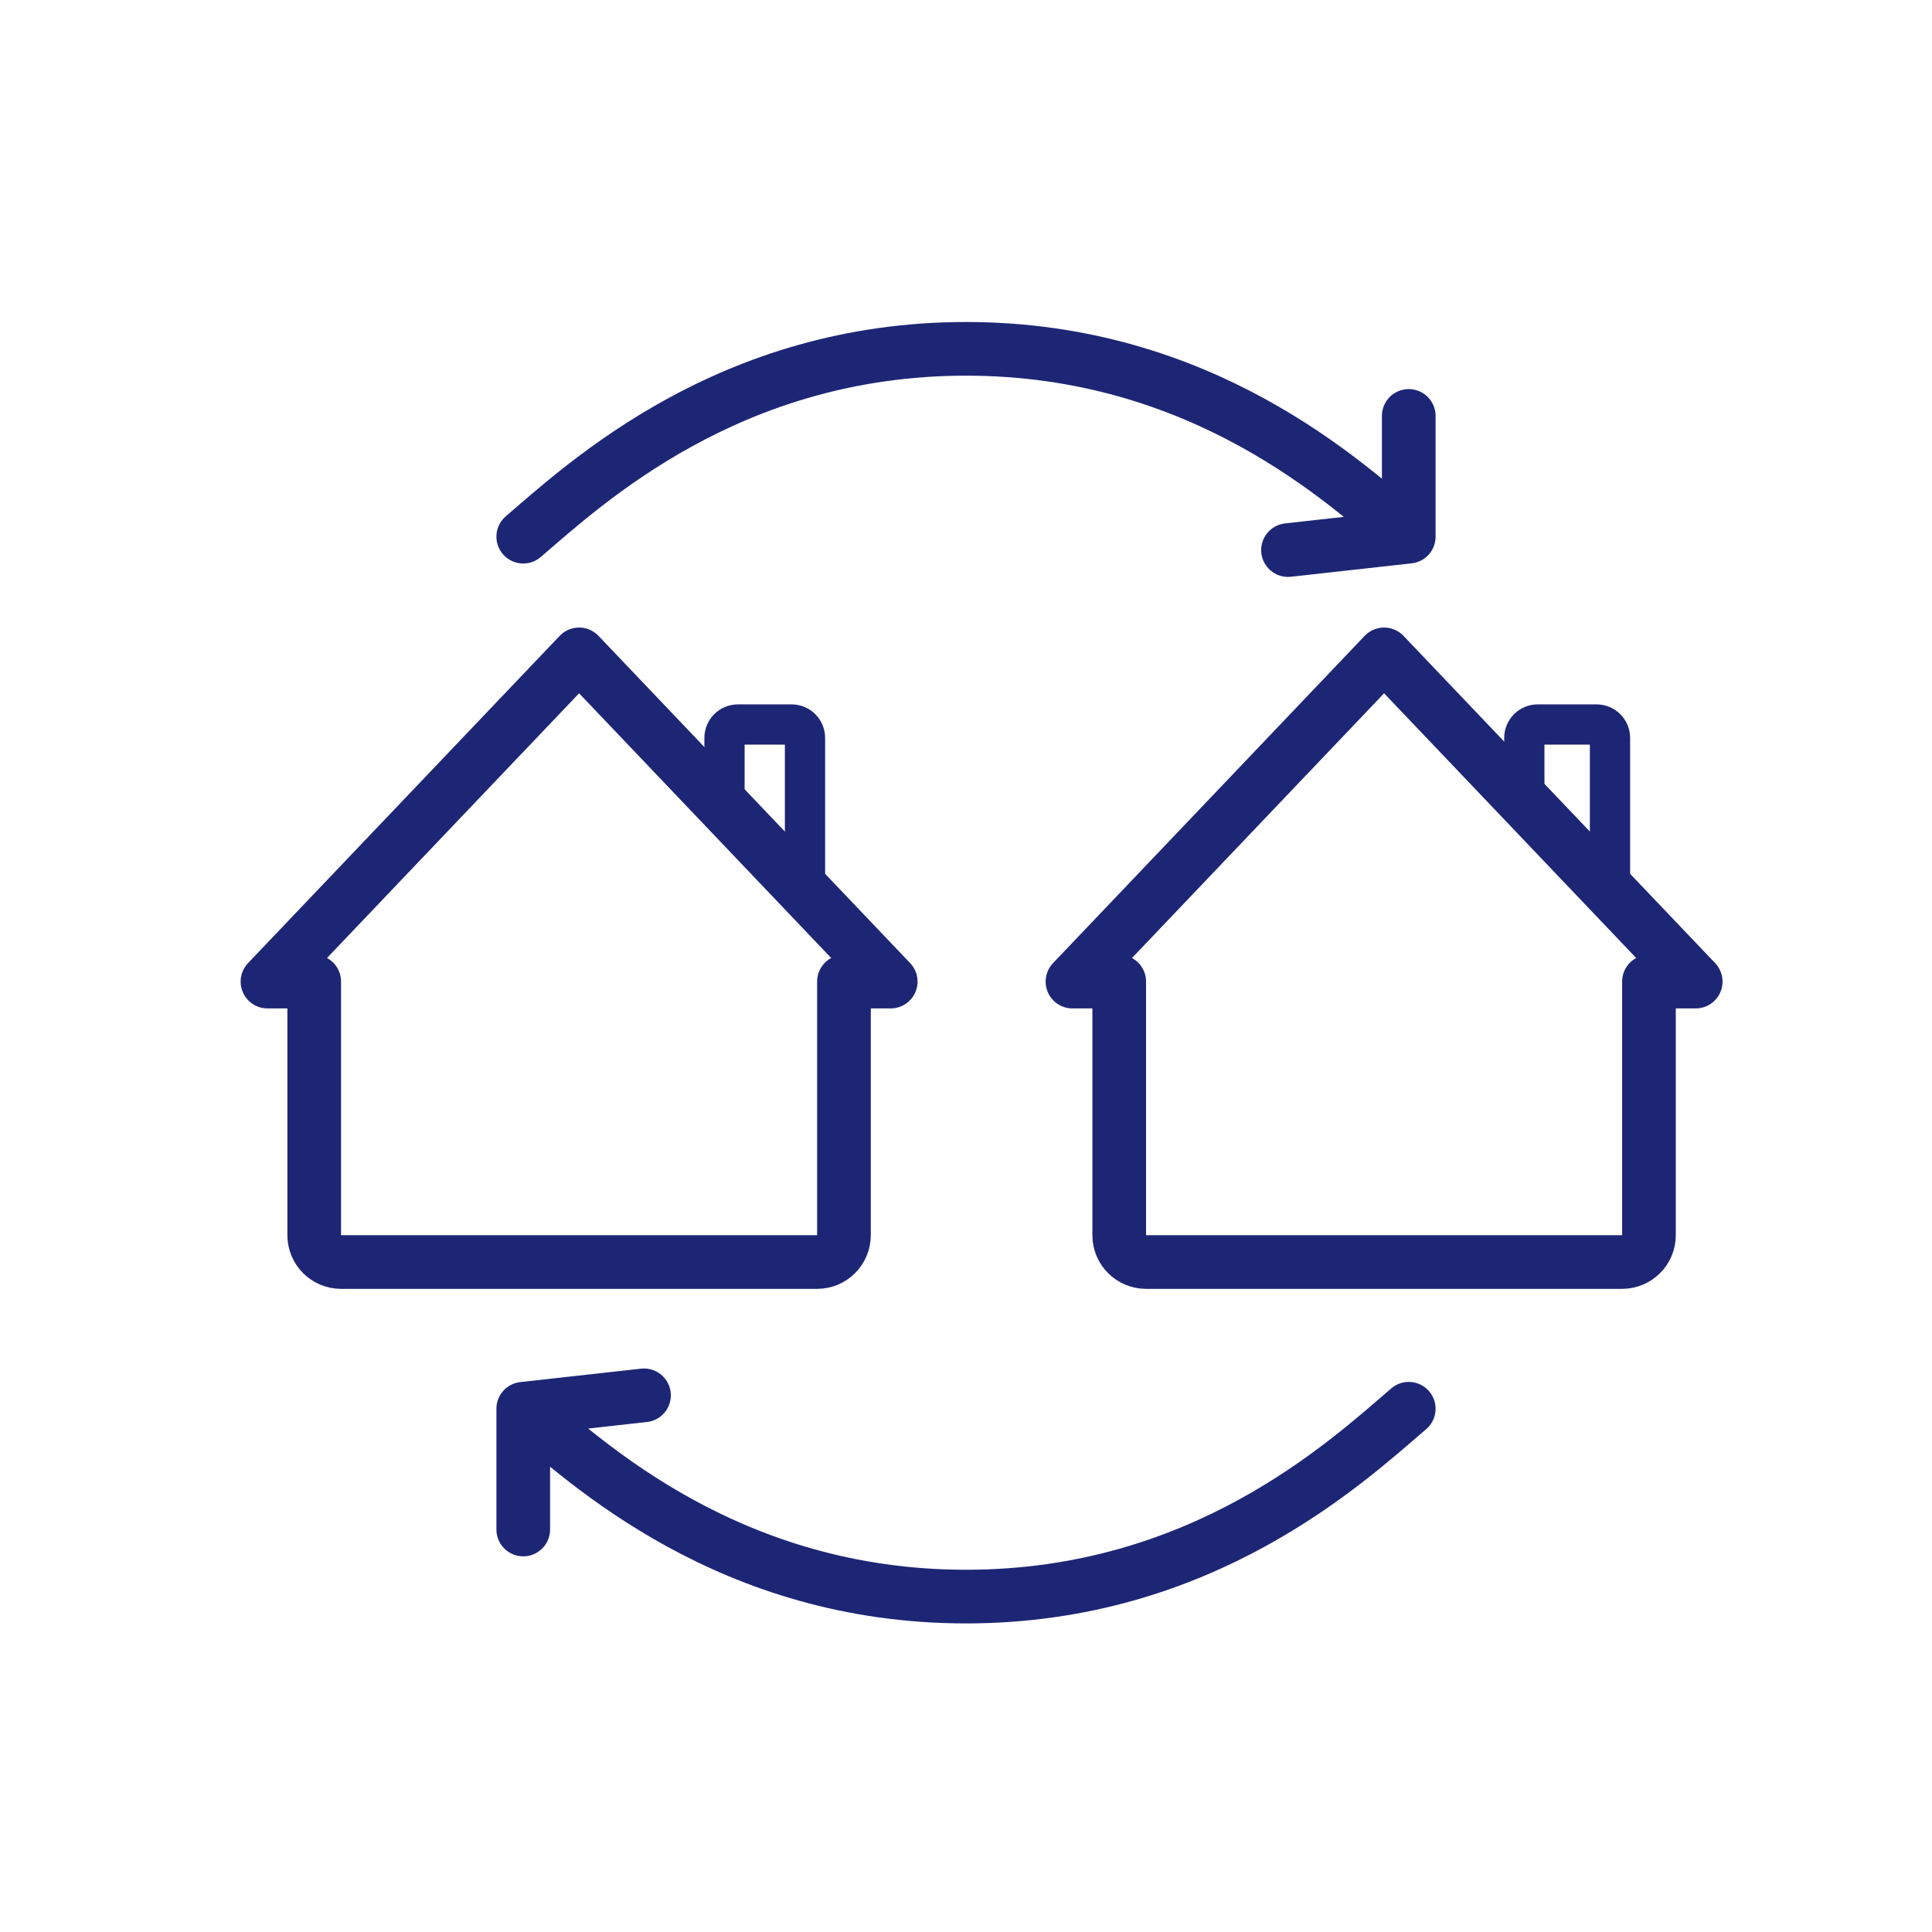
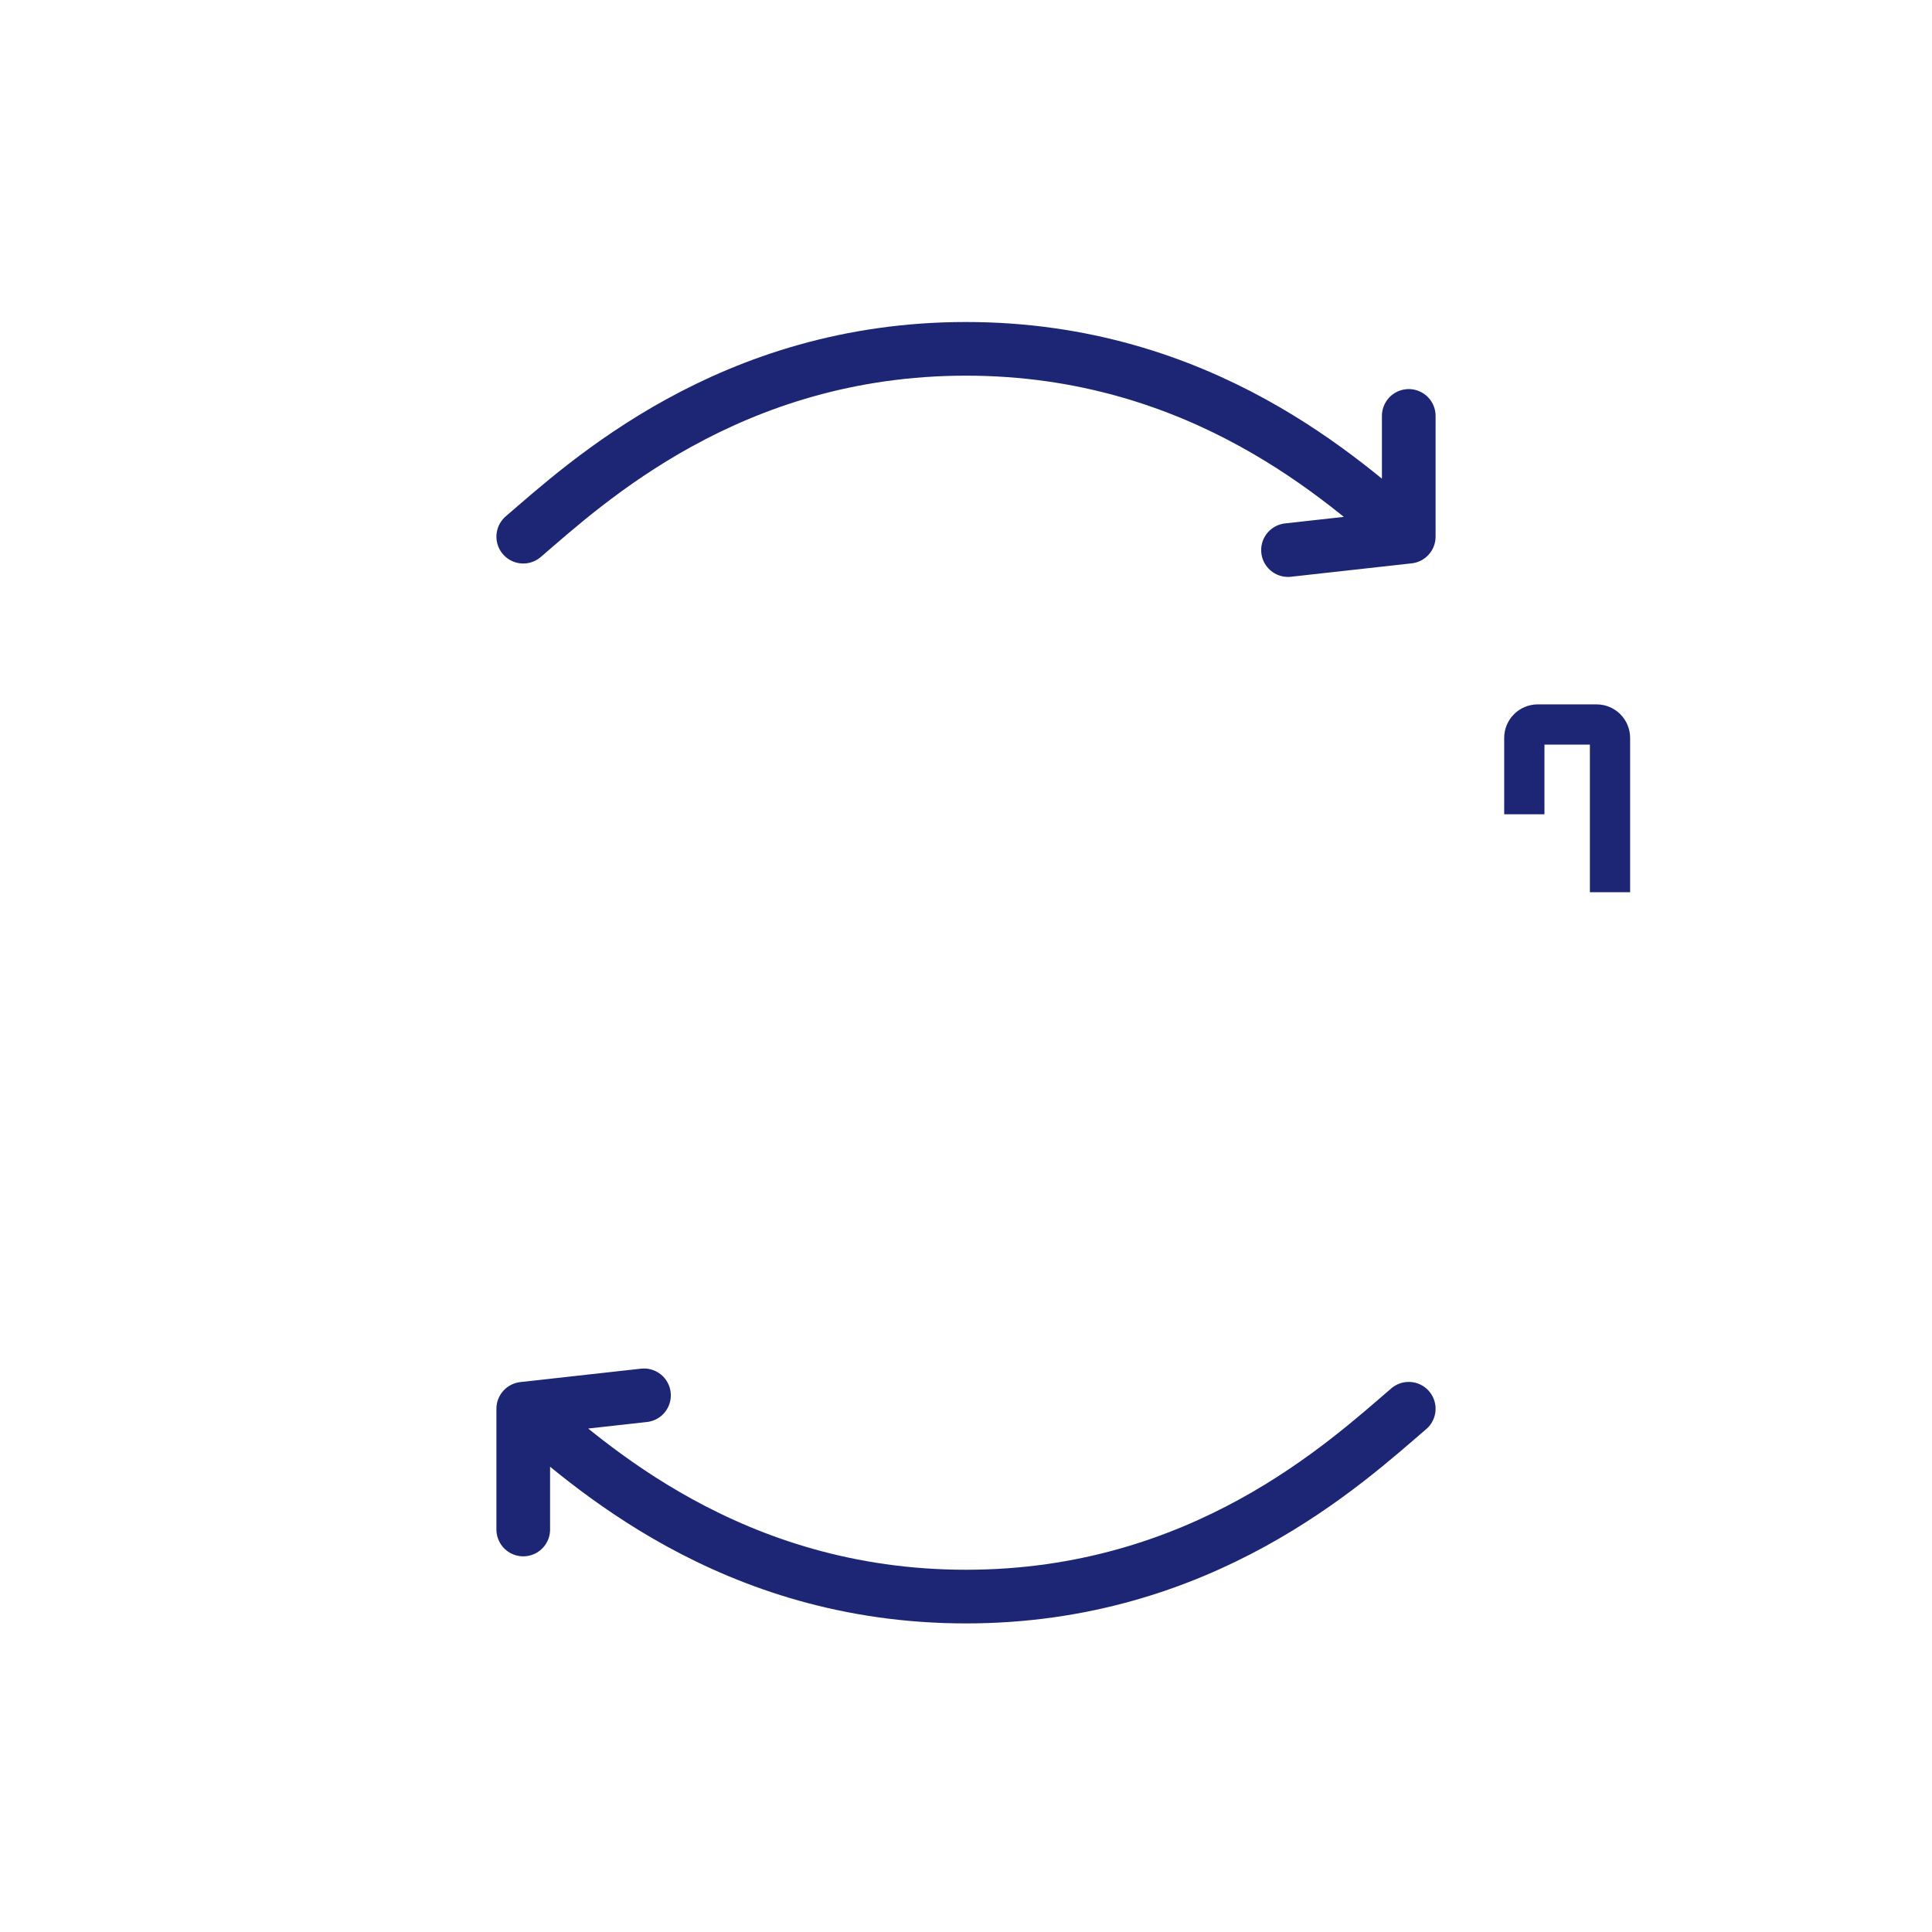
<svg xmlns="http://www.w3.org/2000/svg" width="72" height="72" viewBox="0 0 72 72" fill="none">
-   <path fill-rule="evenodd" clip-rule="evenodd" d="M42.71 47.032C42.157 47.032 41.71 46.584 41.71 46.032V36.581H39.968L51.581 24.387L63.194 36.581H61.452V46.032C61.452 46.584 61.004 47.032 60.452 47.032H42.71Z" stroke="#1D2675" stroke-width="2" stroke-linecap="round" stroke-linejoin="round" />
  <path d="M60 32.5V27.5C60 27.224 59.776 27 59.5 27H57.307C57.031 27 56.807 27.224 56.807 27.5L56.807 29.595" stroke="#1D2675" stroke-width="1.5" stroke-linecap="square" />
  <path d="M52.5 52.5C50.167 54.5 44.8 59.5 36 59.5C27.2 59.5 21.833 54.5 19.5 52.5M19.5 52.5V57M19.5 52.5L24 52" stroke="#1D2675" stroke-width="2" stroke-linecap="round" stroke-linejoin="round" />
  <path d="M19.5 20C21.833 18 27.2 13 36 13C44.8 13 50.167 18 52.5 20M52.5 20V15.5M52.5 20L48 20.5" stroke="#1D2675" stroke-width="2" stroke-linecap="round" stroke-linejoin="round" />
-   <path fill-rule="evenodd" clip-rule="evenodd" d="M12.71 47.032C12.157 47.032 11.71 46.584 11.71 46.032V36.581H9.968L21.581 24.387L33.194 36.581H31.452V46.032C31.452 46.584 31.004 47.032 30.452 47.032H12.71Z" stroke="#1D2675" stroke-width="2" stroke-linecap="round" stroke-linejoin="round" />
-   <path d="M30 32.5V27.5C30 27.224 29.776 27 29.5 27H27.5C27.224 27 27 27.224 27 27.5L27 29.595" stroke="#1D2675" stroke-width="1.5" stroke-linecap="square" />
</svg>